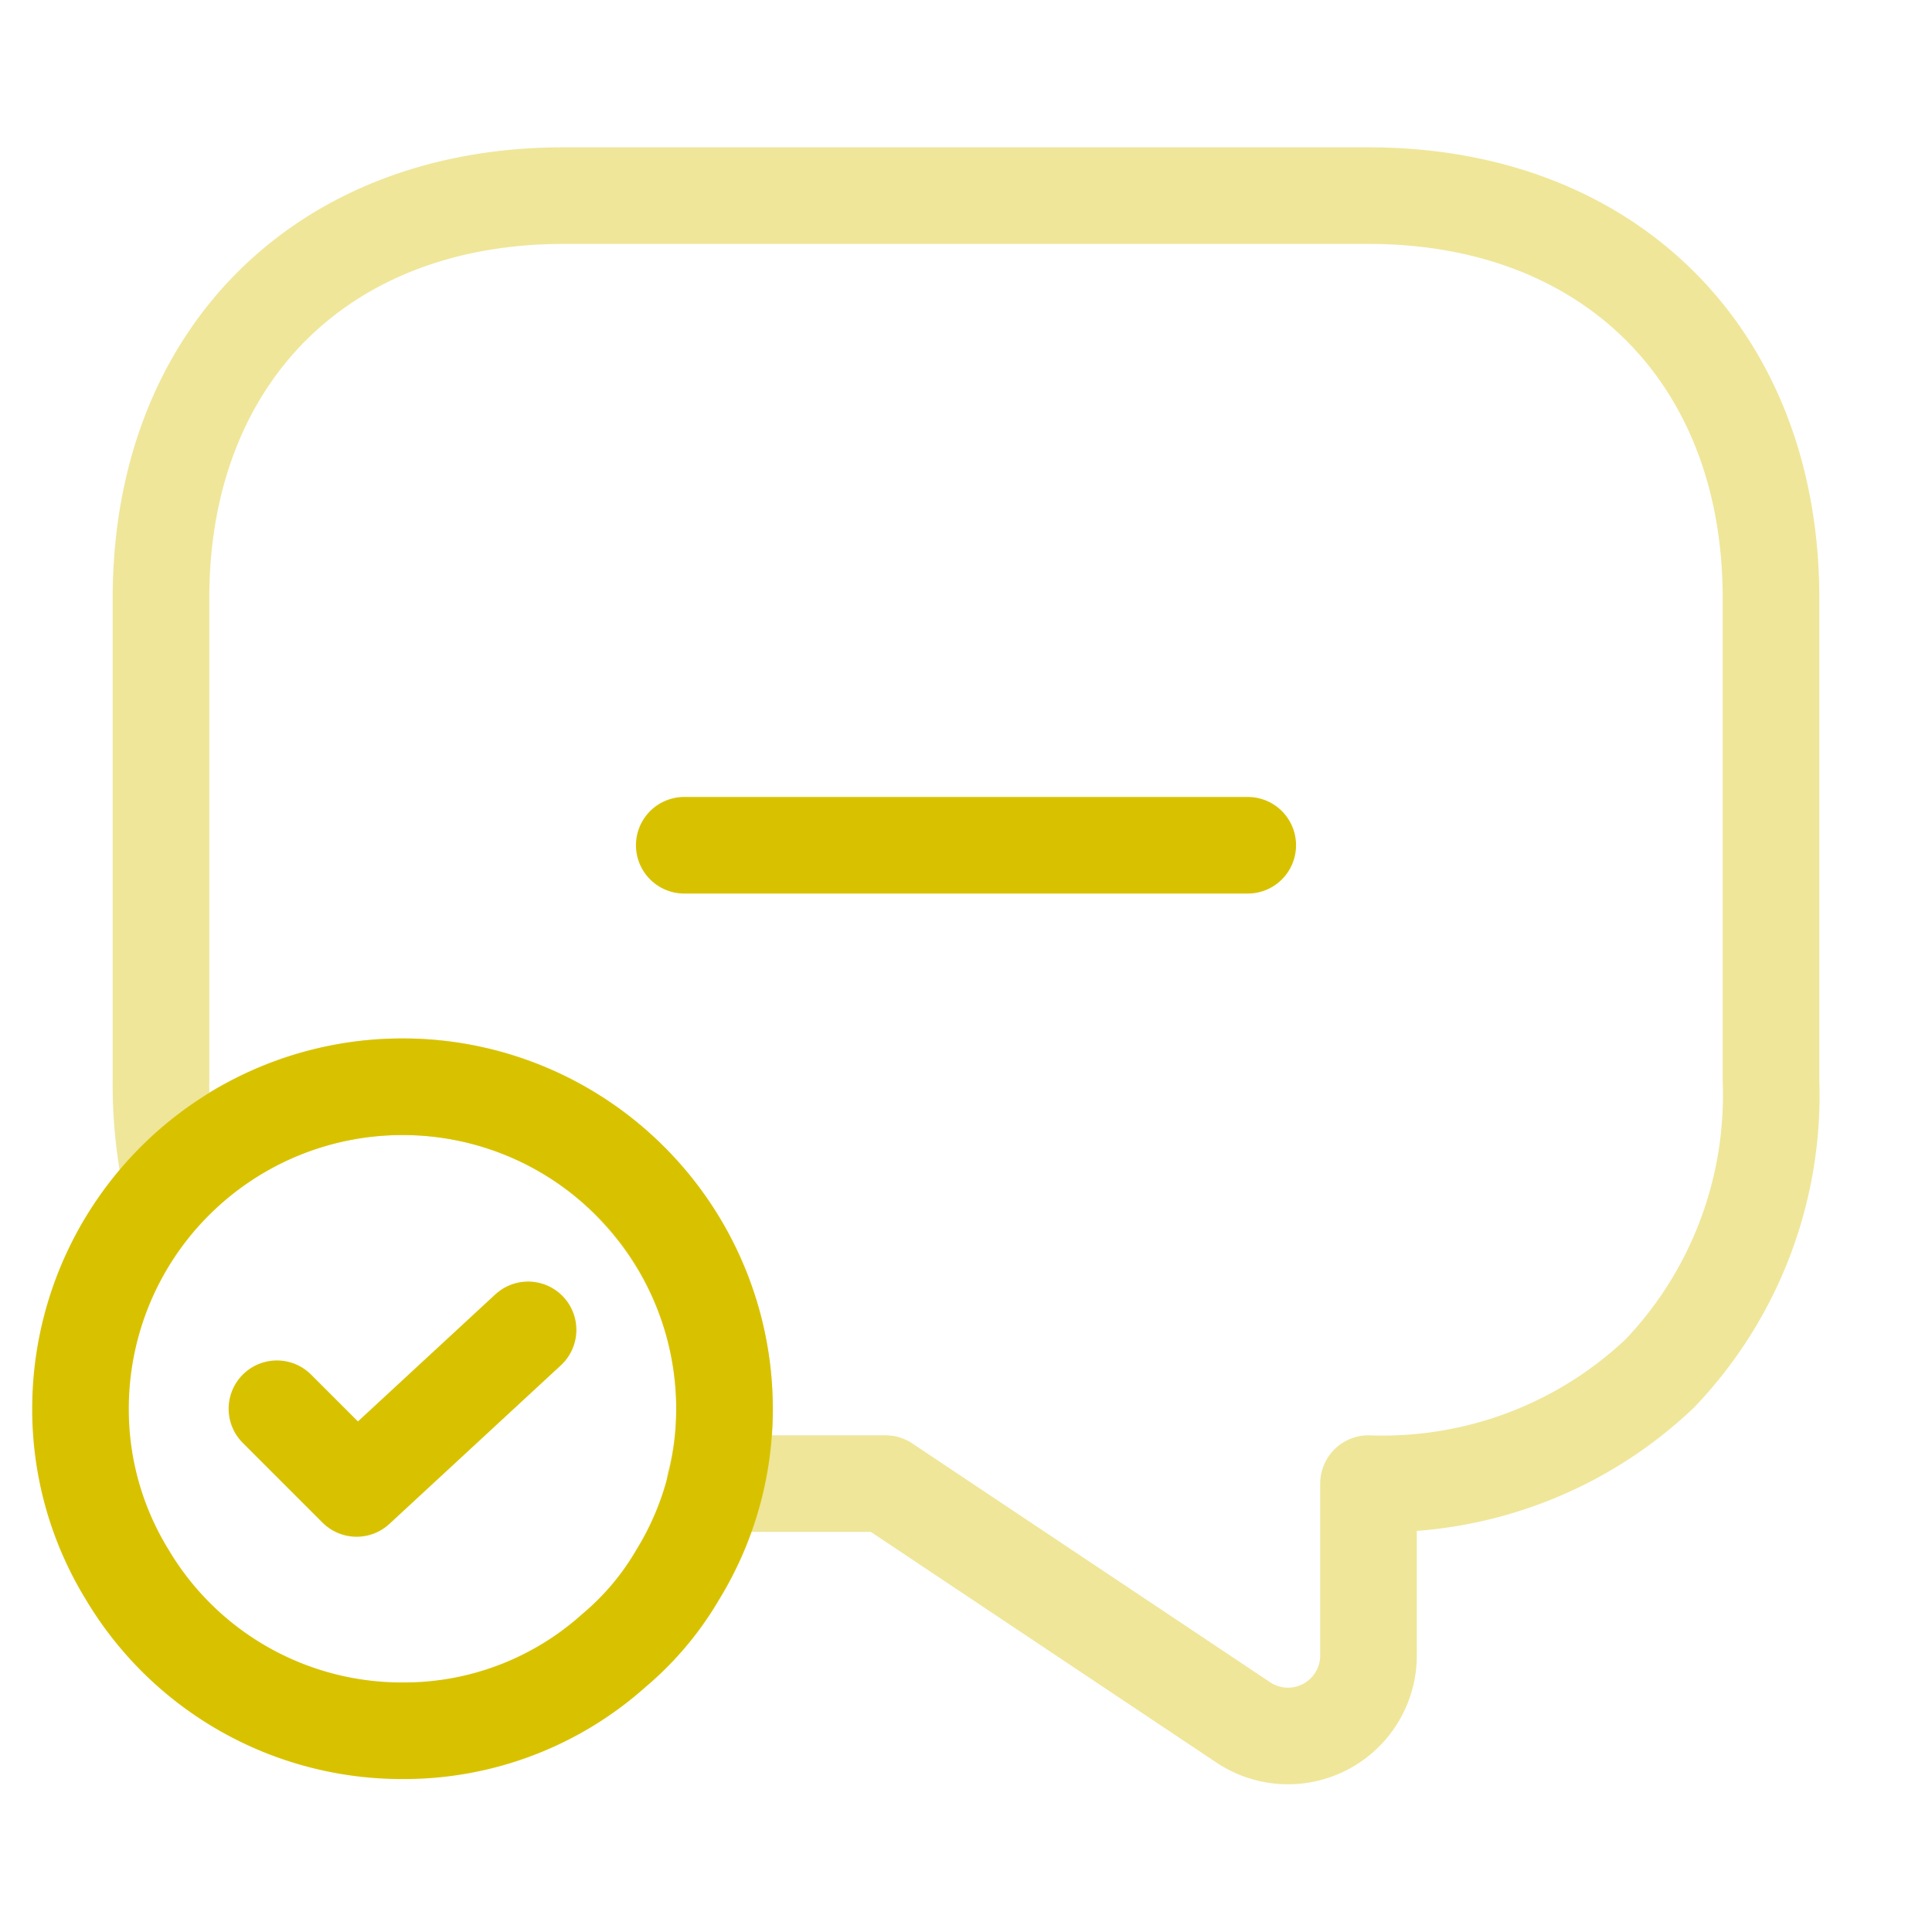
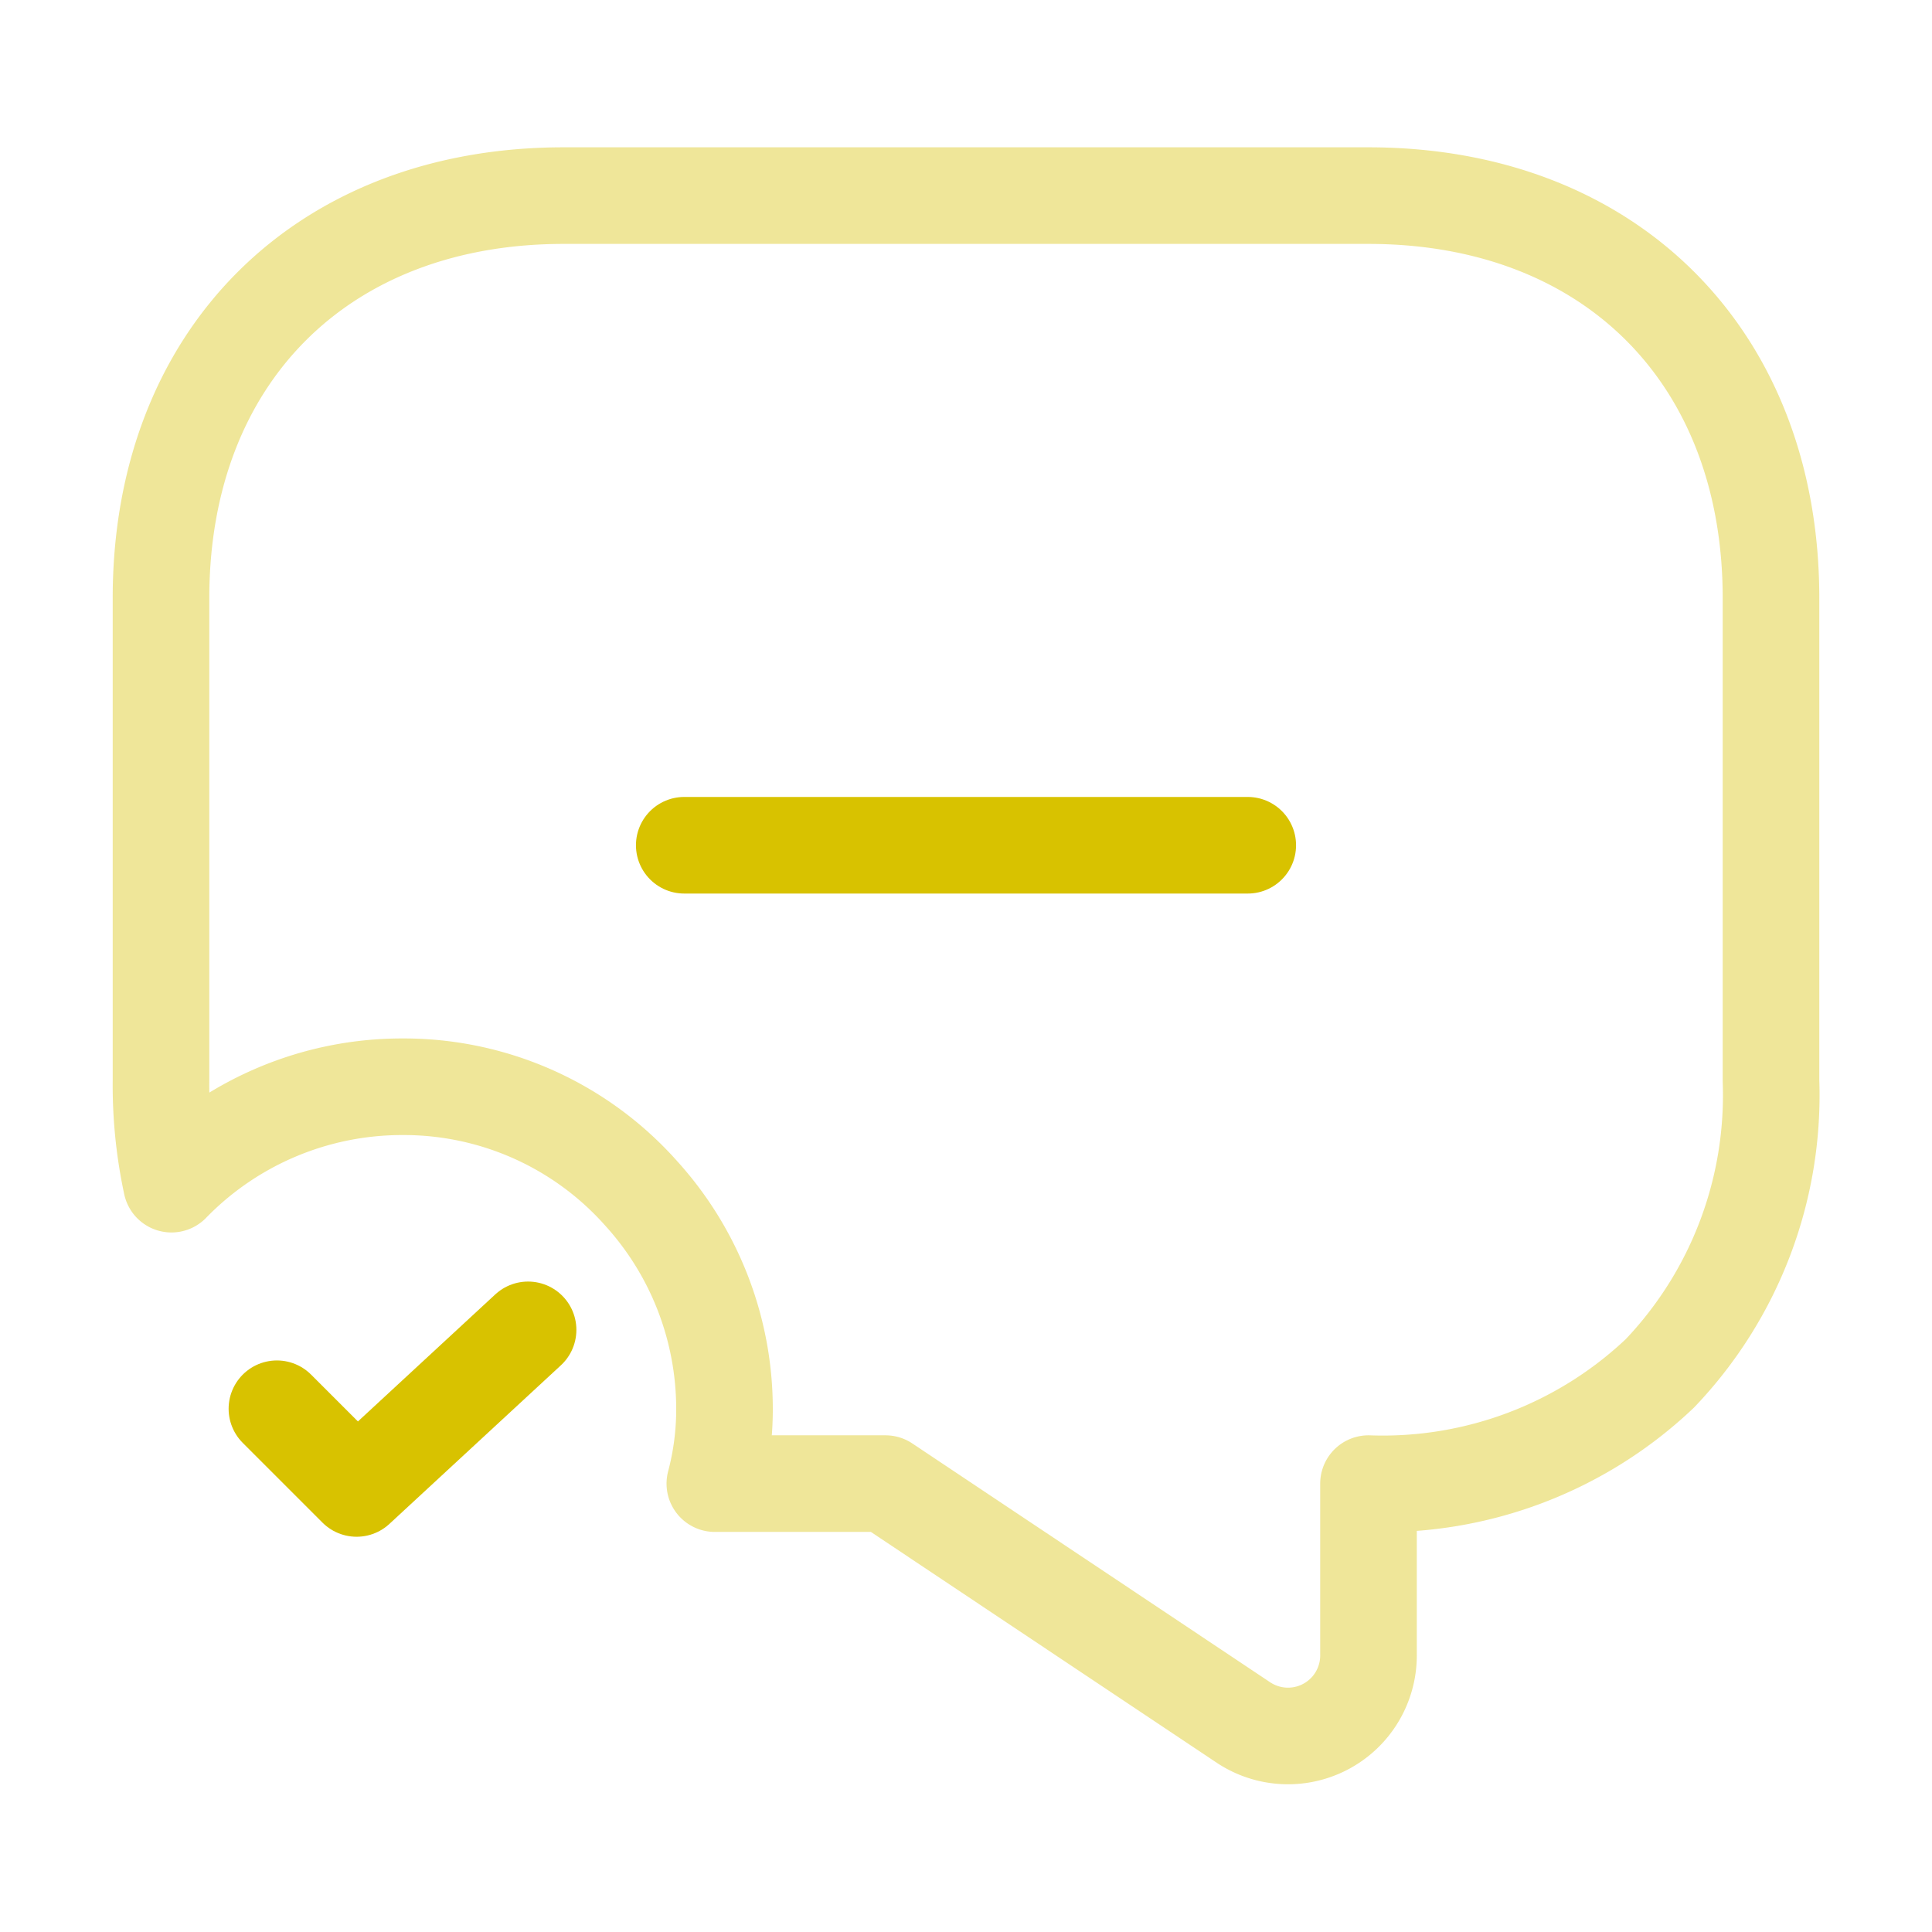
<svg xmlns="http://www.w3.org/2000/svg" width="60" height="60" viewBox="0 0 60 60">
  <g id="services-icon" transform="translate(-364 -316)">
    <g id="message-tick" transform="translate(364 316)">
      <path id="Vector" d="M50,12.5v15a12.51,12.51,0,0,1-3.45,9.075A12.5,12.5,0,0,1,37.5,40v5.325a2.5,2.5,0,0,1-3.875,2.1L22.5,40H17.2a8.984,8.984,0,0,0,.3-2.325A9.96,9.96,0,0,0,14.925,31,9.86,9.86,0,0,0,7.5,27.675,9.987,9.987,0,0,0,.325,30.7,14.62,14.62,0,0,1,0,27.5v-15C0,5,5,0,12.5,0h25C45,0,50,5,50,12.5Z" transform="translate(5 6.075)" fill="none" stroke="#d8c200" stroke-linecap="round" stroke-linejoin="round" stroke-width="3" opacity="0.4" />
      <g id="Group" transform="translate(2.5 33.75)">
-         <path id="Vector-2" data-name="Vector" d="M20,10a9.8,9.8,0,0,1-1.45,5.15,8.983,8.983,0,0,1-1.975,2.35A9.763,9.763,0,0,1,10,20a9.924,9.924,0,0,1-8.55-4.85A9.8,9.8,0,0,1,0,10a10,10,0,0,1,20,0Z" fill="none" stroke="#d8c200" stroke-linecap="round" stroke-linejoin="round" stroke-width="3" />
        <path id="Vector-3" data-name="Vector" d="M0,2.45,2.475,4.925,7.8,0" transform="translate(6.1 7.55)" fill="none" stroke="#d8c200" stroke-linecap="round" stroke-linejoin="round" stroke-width="3" />
      </g>
      <path id="Vector-4" data-name="Vector" d="M0,0H17.5" transform="translate(21.25 26.25)" fill="none" stroke="#d8c200" stroke-linecap="round" stroke-linejoin="round" stroke-width="3" />
      <path id="Vector-5" data-name="Vector" d="M0,0H60V60H0Z" fill="none" opacity="0" />
    </g>
  </g>
</svg>